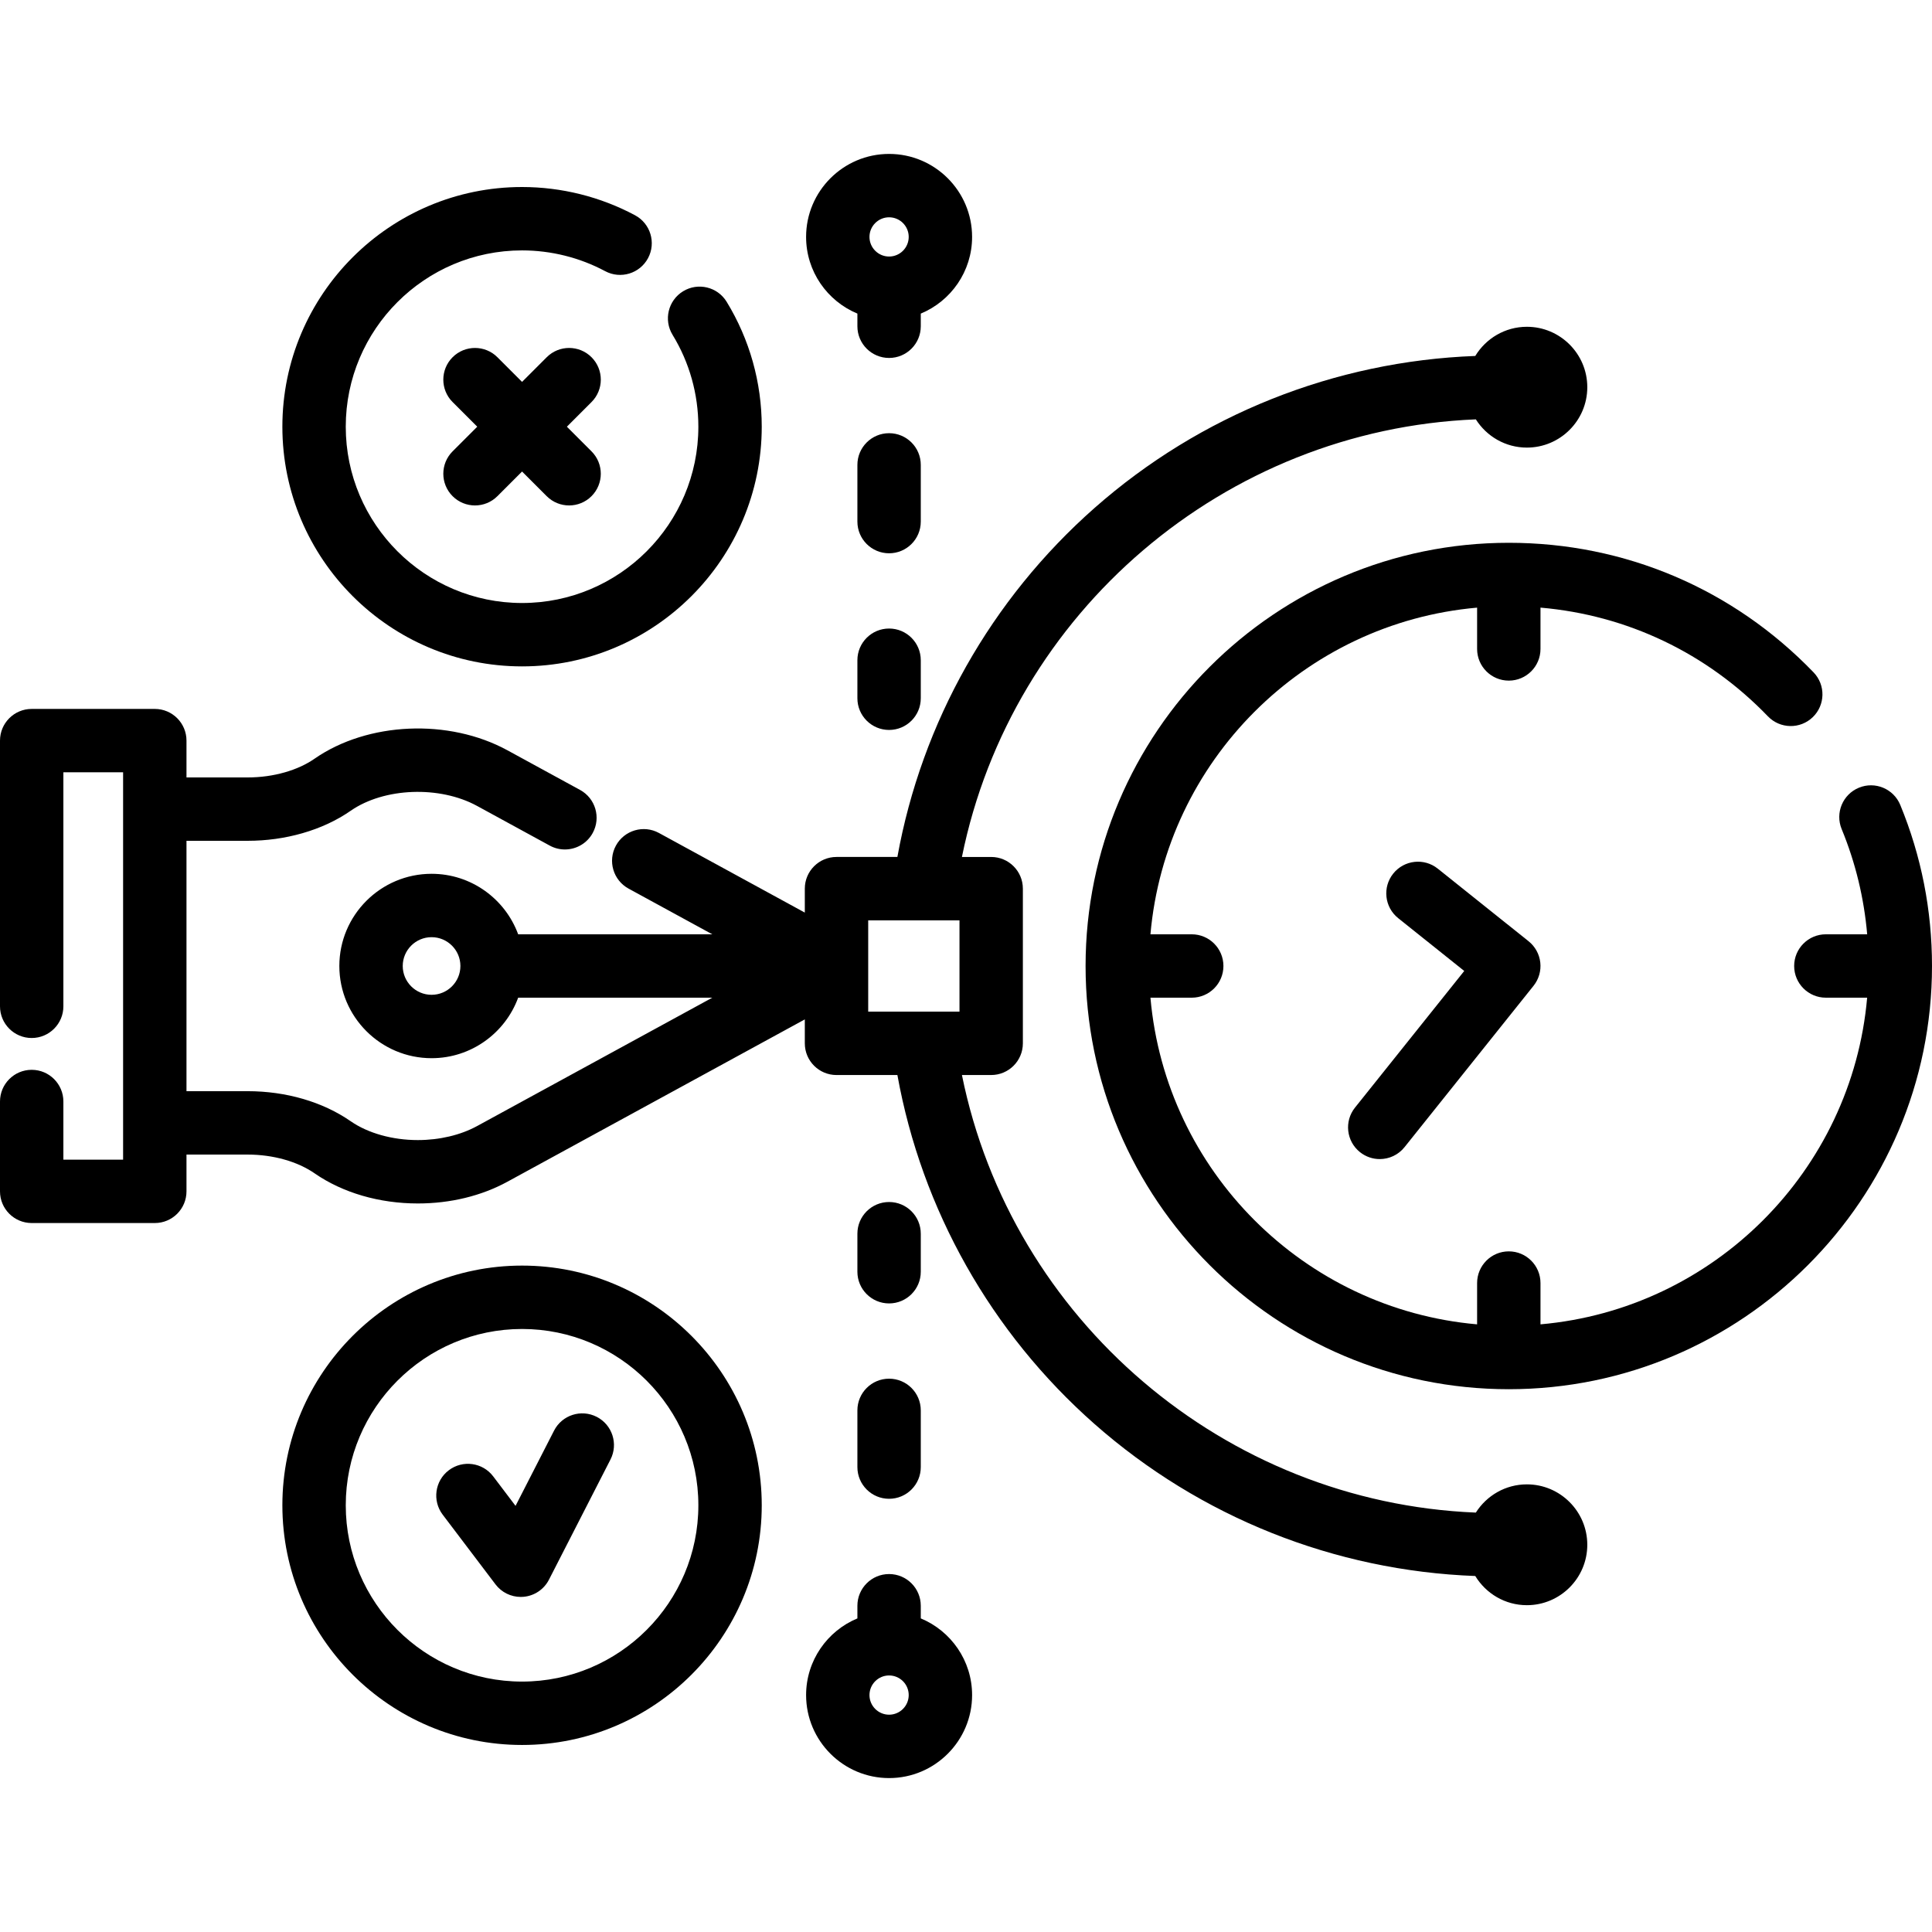
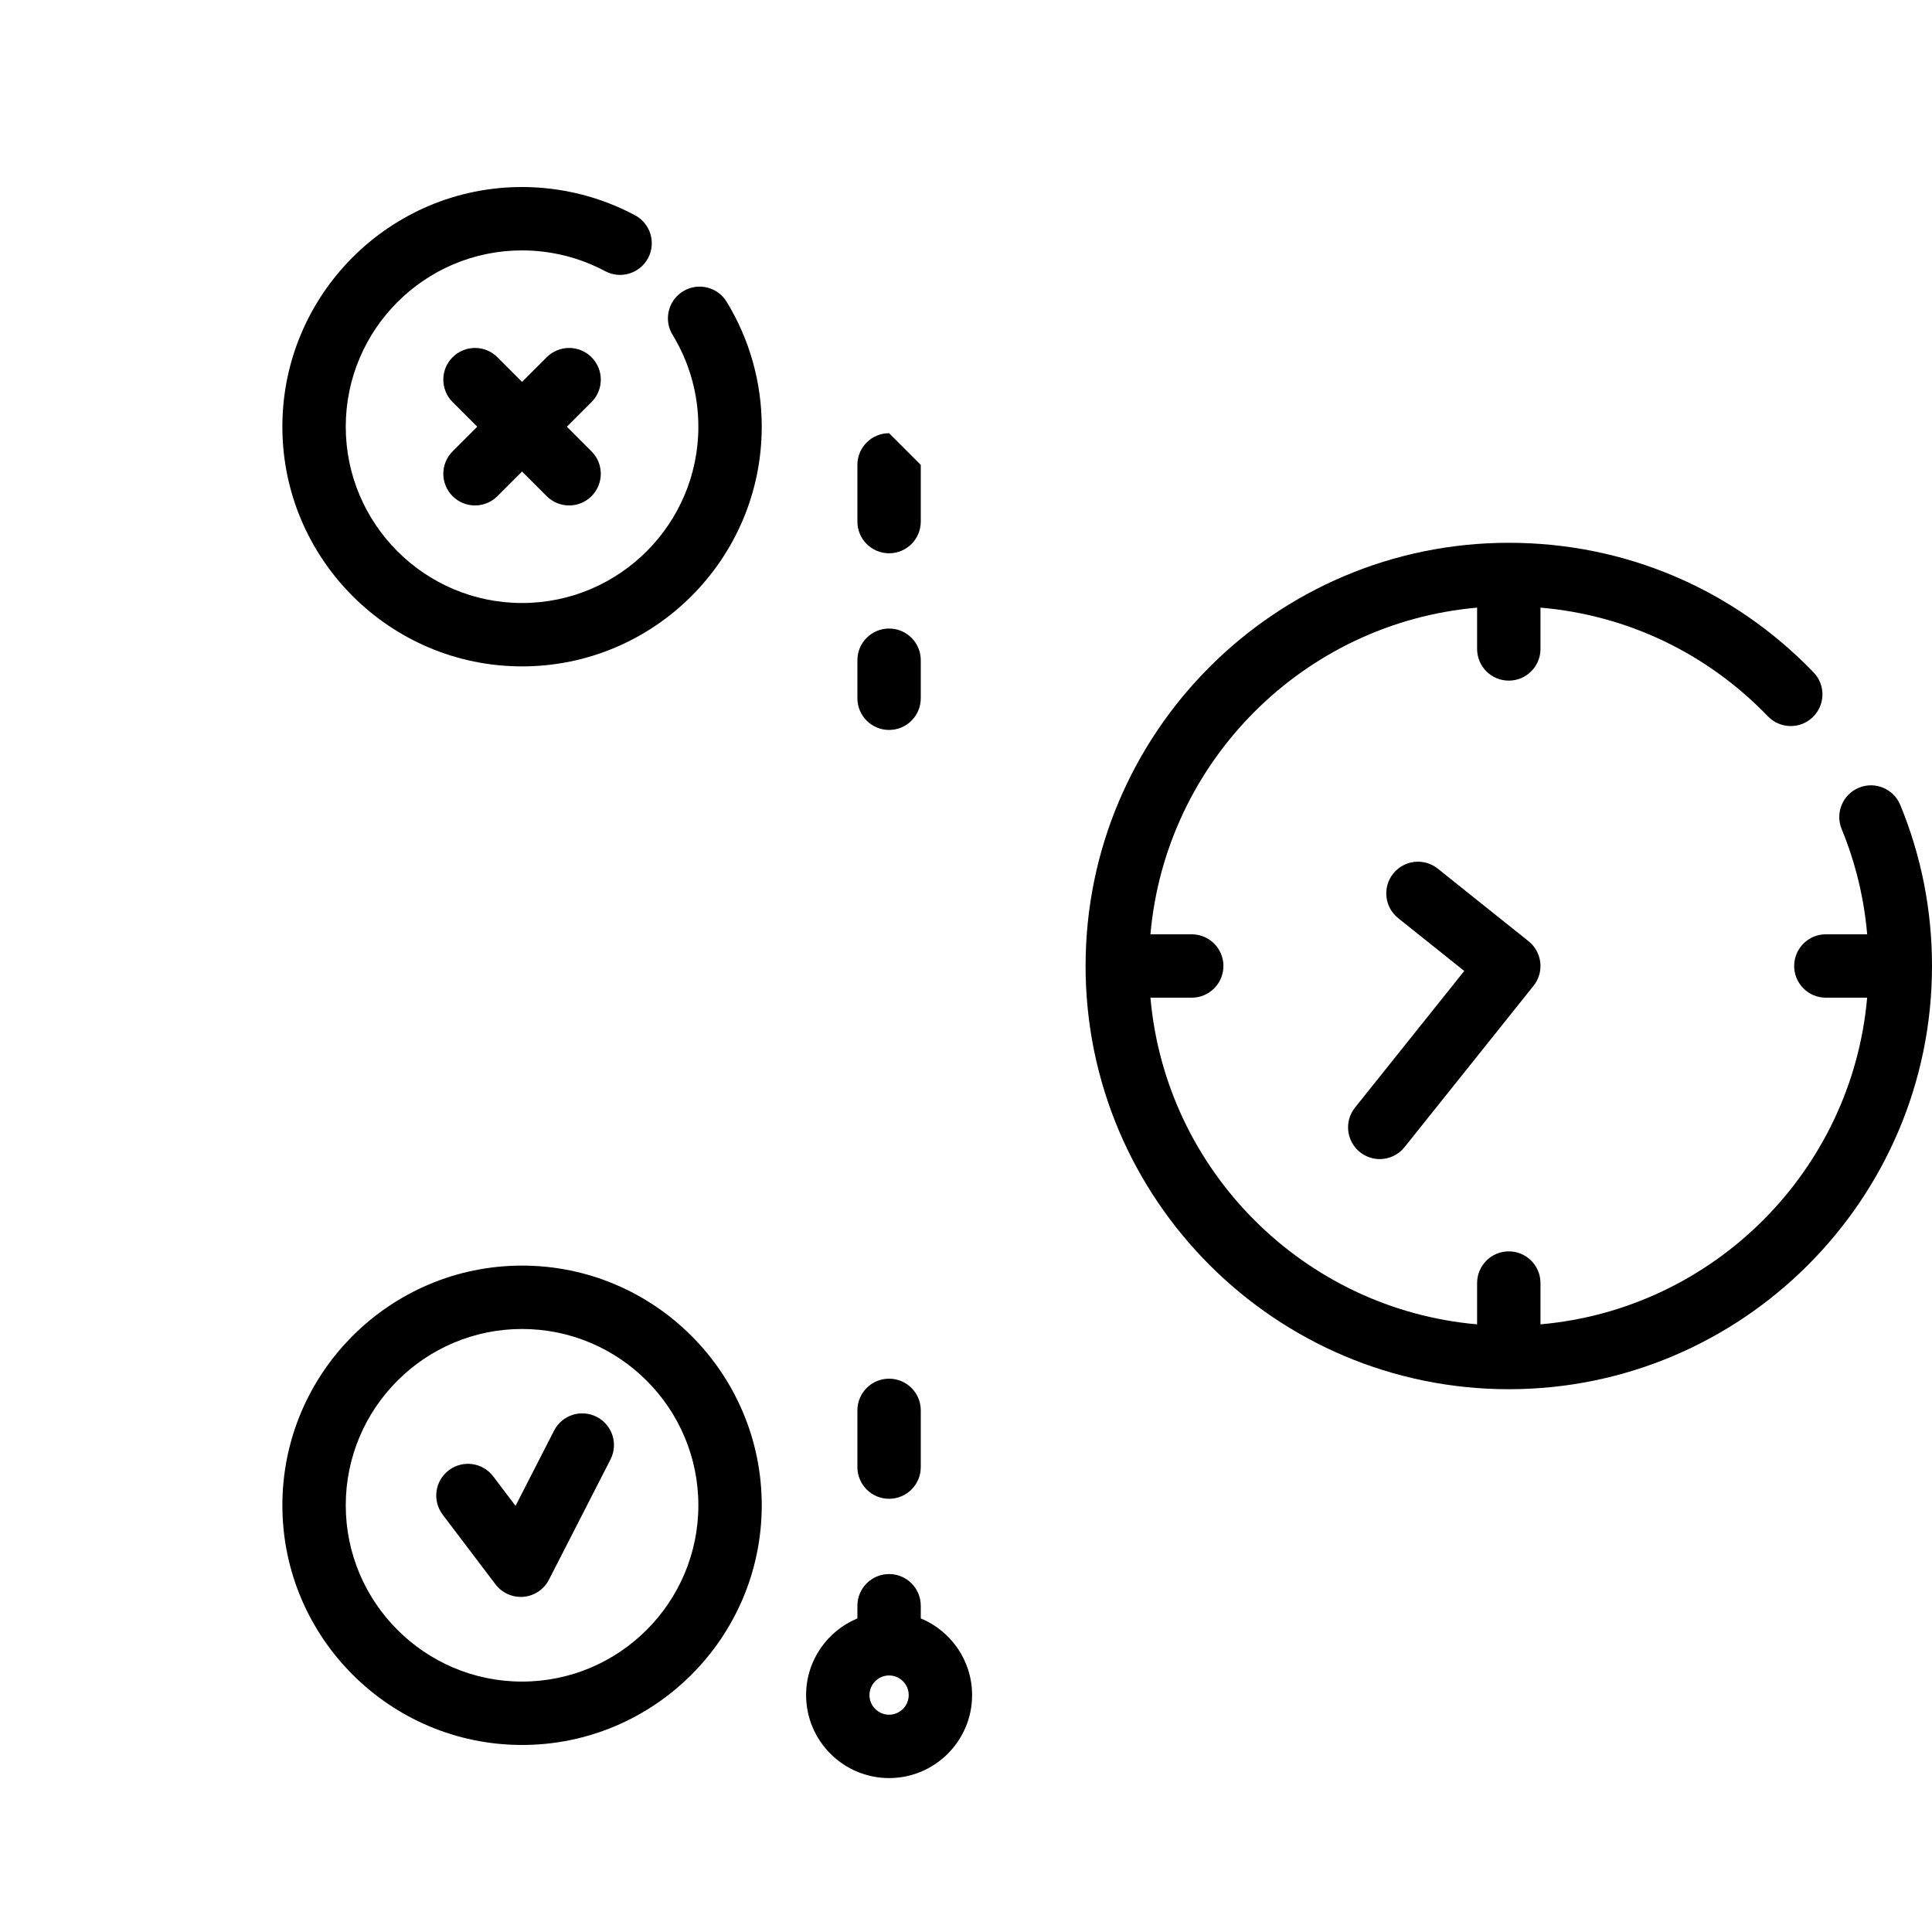
<svg xmlns="http://www.w3.org/2000/svg" fill="#000000" height="800px" width="800px" version="1.1" id="Layer_1" viewBox="0 0 512 512" xml:space="preserve">
  <g>
    <g>
      <path d="M244.015,428.891v-3.353c0-4.638-3.76-8.398-8.398-8.398s-8.398,3.76-8.398,8.398v3.355    c-7.971,3.308-13.594,11.167-13.594,20.32c0,12.128,9.868,21.996,21.996,21.996c12.129,0,21.996-9.868,21.996-21.996    C257.615,440.057,251.988,432.197,244.015,428.891z M235.619,454.412c-2.867,0-5.199-2.333-5.199-5.199    c0-2.867,2.333-5.199,5.199-5.199s5.199,2.333,5.199,5.199C240.818,452.079,238.486,454.412,235.619,454.412z" />
    </g>
  </g>
  <g>
    <g>
-       <path d="M235.619,40.791c-12.129,0-21.996,9.868-21.996,21.995c0.001,9.153,5.624,17.012,13.595,20.32v3.356    c0,4.638,3.76,8.398,8.398,8.398s8.398-3.76,8.398-8.398v-3.354c7.974-3.307,13.6-11.167,13.6-20.322    C257.615,50.658,247.748,40.791,235.619,40.791z M235.619,67.984c-2.867,0-5.199-2.333-5.199-5.199    c0.001-2.866,2.333-5.198,5.199-5.198c2.867,0,5.199,2.333,5.199,5.198C240.818,65.652,238.486,67.984,235.619,67.984z" />
-     </g>
+       </g>
  </g>
  <g>
    <g>
      <path d="M235.617,365.366c-4.638,0-8.398,3.76-8.398,8.398v15.031c0,4.638,3.76,8.398,8.398,8.398s8.398-3.76,8.398-8.398v-15.031    C244.015,369.126,240.255,365.366,235.617,365.366z" />
    </g>
  </g>
  <g>
    <g>
-       <path d="M235.617,318.546c-4.638,0-8.398,3.76-8.398,8.398v10.078c0,4.638,3.76,8.398,8.398,8.398s8.398-3.76,8.398-8.398v-10.078    C244.015,322.306,240.255,318.546,235.617,318.546z" />
-     </g>
+       </g>
  </g>
  <g>
    <g>
      <path d="M235.617,166.568c-4.638,0-8.398,3.76-8.398,8.398v10.078c0,4.638,3.76,8.398,8.398,8.398s8.398-3.76,8.398-8.398v-10.078    C244.015,170.327,240.255,166.568,235.617,166.568z" />
    </g>
  </g>
  <g>
    <g>
-       <path d="M235.617,114.801c-4.638,0-8.398,3.76-8.398,8.398v15.029c0,4.638,3.76,8.398,8.398,8.398s8.398-3.76,8.398-8.398v-15.029    C244.015,118.561,240.255,114.801,235.617,114.801z" />
+       <path d="M235.617,114.801c-4.638,0-8.398,3.76-8.398,8.398v15.029c0,4.638,3.76,8.398,8.398,8.398s8.398-3.76,8.398-8.398v-15.029    z" />
    </g>
  </g>
  <g>
    <g>
-       <path d="M404.641,393.371c-5.692,0-10.686,2.994-13.526,7.482c-66.574-2.717-123.055-51.056-136.193-115.961h7.75    c4.638,0,8.398-3.76,8.398-8.398v-40.99c0-4.638-3.76-8.398-8.398-8.398h-7.751c13.136-64.909,69.619-113.25,136.194-115.968    c2.84,4.487,7.833,7.482,13.526,7.482c8.827,0,16.009-7.181,16.009-16.009s-7.181-16.009-16.009-16.009    c-5.797,0-10.869,3.107-13.678,7.733c-37.251,1.393-72.878,15.568-100.907,40.29c-27.425,24.189-45.793,56.803-52.238,92.479    h-16.135c-4.638,0-8.398,3.76-8.398,8.398v6.344l-38.661-21.101c-4.073-2.223-9.173-0.721-11.396,3.348    c-2.222,4.072-0.723,9.173,3.348,11.396l22.189,12.111h-51.444c-3.432-9.348-12.423-16.034-22.946-16.034    c-13.478,0-24.443,10.961-24.443,24.433c0,13.472,10.965,24.433,24.443,24.433c10.523,0,19.514-6.687,22.946-16.034h51.444    l-62.33,34.019c-4.388,2.396-9.966,3.715-15.704,3.715c-6.724,0-13.206-1.817-17.774-4.979    c-7.411-5.145-17.122-7.979-27.343-7.979H49.421v-66.353h16.193c4.989,0,9.875-0.676,14.525-2.01    c4.789-1.374,9.104-3.383,12.812-5.963c8.85-6.133,23.558-6.69,33.485-1.266l19.25,10.507c1.278,0.698,2.657,1.028,4.016,1.028    c2.974,0,5.855-1.583,7.379-4.376c2.222-4.072,0.723-9.173-3.348-11.396l-19.249-10.506c-15.527-8.48-37.019-7.554-51.114,2.214    c-2.204,1.534-4.849,2.749-7.862,3.614c-3.144,0.901-6.474,1.359-9.893,1.359H49.421v-9.755c0-4.638-3.76-8.398-8.398-8.398H8.398    c-4.638,0-8.398,3.76-8.398,8.398v70.412c0,4.638,3.76,8.398,8.398,8.398s8.398-3.76,8.398-8.398V204.67h15.827v102.65H16.797    v-15.409c0-4.638-3.76-8.398-8.398-8.398S0,287.273,0,291.911v23.808c0,4.638,3.76,8.398,8.398,8.398h32.624    c4.638,0,8.398-3.76,8.398-8.398v-9.746h16.193c6.732,0,13.206,1.815,17.774,4.986c7.427,5.14,17.137,7.971,27.343,7.971    c8.626,0,16.839-1.995,23.752-5.769l78.801-43.009v6.343c0,4.638,3.76,8.398,8.398,8.398h16.136    c6.446,35.678,24.814,68.291,52.236,92.477c28.027,24.718,63.655,38.894,100.907,40.287c2.81,4.626,7.881,7.733,13.678,7.733    c8.827,0,16.009-7.181,16.009-16.009C420.649,400.552,413.468,393.371,404.641,393.371z M114.375,263.634    c-4.216,0-7.646-3.425-7.646-7.636c0-4.21,3.43-7.636,7.646-7.636c4.21,0,7.637,3.425,7.637,7.636    C122.012,260.208,118.585,263.634,114.375,263.634z M254.275,268.094h-24.193v-24.193h24.193V268.094z" />
-     </g>
+       </g>
  </g>
  <g>
    <g>
      <path d="M503.593,213.32c-1.766-4.289-6.674-6.337-10.964-4.569c-4.289,1.766-6.335,6.674-4.569,10.964    c3.676,8.927,5.928,18.277,6.762,27.884H483.87c-4.638,0-8.398,3.76-8.398,8.398c0,4.638,3.76,8.399,8.398,8.399h10.943    c-4.026,45.889-40.679,82.542-86.569,86.569v-10.943c0-4.638-3.76-8.398-8.398-8.398s-8.398,3.76-8.398,8.398v10.943    c-45.89-4.026-82.543-40.679-86.569-86.569h10.943c4.638,0,8.398-3.76,8.398-8.398c0-4.638-3.76-8.398-8.398-8.398h-10.943    c4.026-45.889,40.68-82.542,86.569-86.569v10.942c0,4.638,3.76,8.398,8.398,8.398s8.398-3.76,8.398-8.398v-10.949    c22.934,1.979,44.092,12.02,60.276,28.816c3.219,3.339,8.535,3.439,11.875,0.221c3.34-3.219,3.439-8.535,0.221-11.875    c-21.34-22.145-50.025-34.341-80.771-34.341c-61.843,0-112.156,50.312-112.156,112.155c0,61.843,50.313,112.155,112.156,112.155    S512,317.841,512,255.998C512,241.228,509.171,226.869,503.593,213.32z" />
    </g>
  </g>
  <g>
    <g>
      <path d="M408.192,255.068c-0.247-2.214-1.363-4.238-3.103-5.629l-24.067-19.241c-3.622-2.897-8.908-2.308-11.805,1.315    c-2.897,3.622-2.308,8.908,1.315,11.805l17.507,13.997l-28.951,36.21c-2.895,3.621-2.306,8.907,1.317,11.803    c1.549,1.237,3.4,1.84,5.24,1.84c2.465,0,4.906-1.079,6.565-3.154l34.195-42.769C407.795,259.503,408.438,257.282,408.192,255.068    z" />
    </g>
  </g>
  <g>
    <g>
      <path d="M138.351,335.396c-35.024,0-63.519,28.494-63.519,63.519c0,35.024,28.494,63.519,63.519,63.519    s63.519-28.494,63.519-63.519C201.87,363.89,173.375,335.396,138.351,335.396z M138.351,445.636    c-25.762,0-46.722-20.959-46.722-46.722c0-25.763,20.959-46.722,46.722-46.722c25.763,0,46.722,20.959,46.722,46.722    C185.073,424.677,164.114,445.636,138.351,445.636z" />
    </g>
  </g>
  <g>
    <g>
      <path d="M158.136,375.48c-4.13-2.113-9.19-0.479-11.303,3.649l-10.208,19.942l-5.92-7.815c-2.802-3.698-8.068-4.424-11.766-1.623    c-3.698,2.801-4.424,8.069-1.623,11.766l13.997,18.475c1.596,2.106,4.078,3.327,6.693,3.327c0.244,0,0.49-0.01,0.736-0.032    c2.878-0.253,5.424-1.967,6.741-4.54l16.302-31.847C163.899,382.653,162.265,377.593,158.136,375.48z" />
    </g>
  </g>
  <g>
    <g>
      <path d="M192.569,79.974c-2.42-3.956-7.59-5.201-11.547-2.782c-3.956,2.421-5.203,7.591-2.782,11.547    c4.47,7.306,6.833,15.723,6.833,24.341c0,25.763-20.959,46.722-46.722,46.722c-25.762,0-46.722-20.959-46.722-46.722    c0-25.763,20.959-46.722,46.722-46.722c7.682,0,15.295,1.903,22.016,5.5c4.089,2.188,9.179,0.648,11.368-3.44    c2.189-4.09,0.648-9.179-3.44-11.368c-9.152-4.899-19.506-7.489-29.944-7.489c-35.024,0-63.519,28.494-63.519,63.519    c0,35.025,28.494,63.519,63.519,63.519s63.519-28.494,63.519-63.519C201.87,101.369,198.654,89.92,192.569,79.974z" />
    </g>
  </g>
  <g>
    <g>
      <path d="M150.228,113.08l6.532-6.532c3.28-3.279,3.28-8.597,0-11.877c-3.279-3.281-8.597-3.28-11.877,0l-6.532,6.532l-6.532-6.532    c-3.28-3.28-8.598-3.28-11.877,0c-3.28,3.28-3.28,8.598,0,11.877l6.532,6.532l-6.532,6.532c-3.28,3.28-3.28,8.598,0,11.877    c1.639,1.641,3.789,2.46,5.938,2.46c2.149,0,4.299-0.82,5.938-2.46l6.532-6.532l6.532,6.532c1.639,1.639,3.789,2.46,5.938,2.46    s4.299-0.82,5.938-2.46c3.28-3.28,3.28-8.598,0-11.877L150.228,113.08z" />
    </g>
  </g>
</svg>